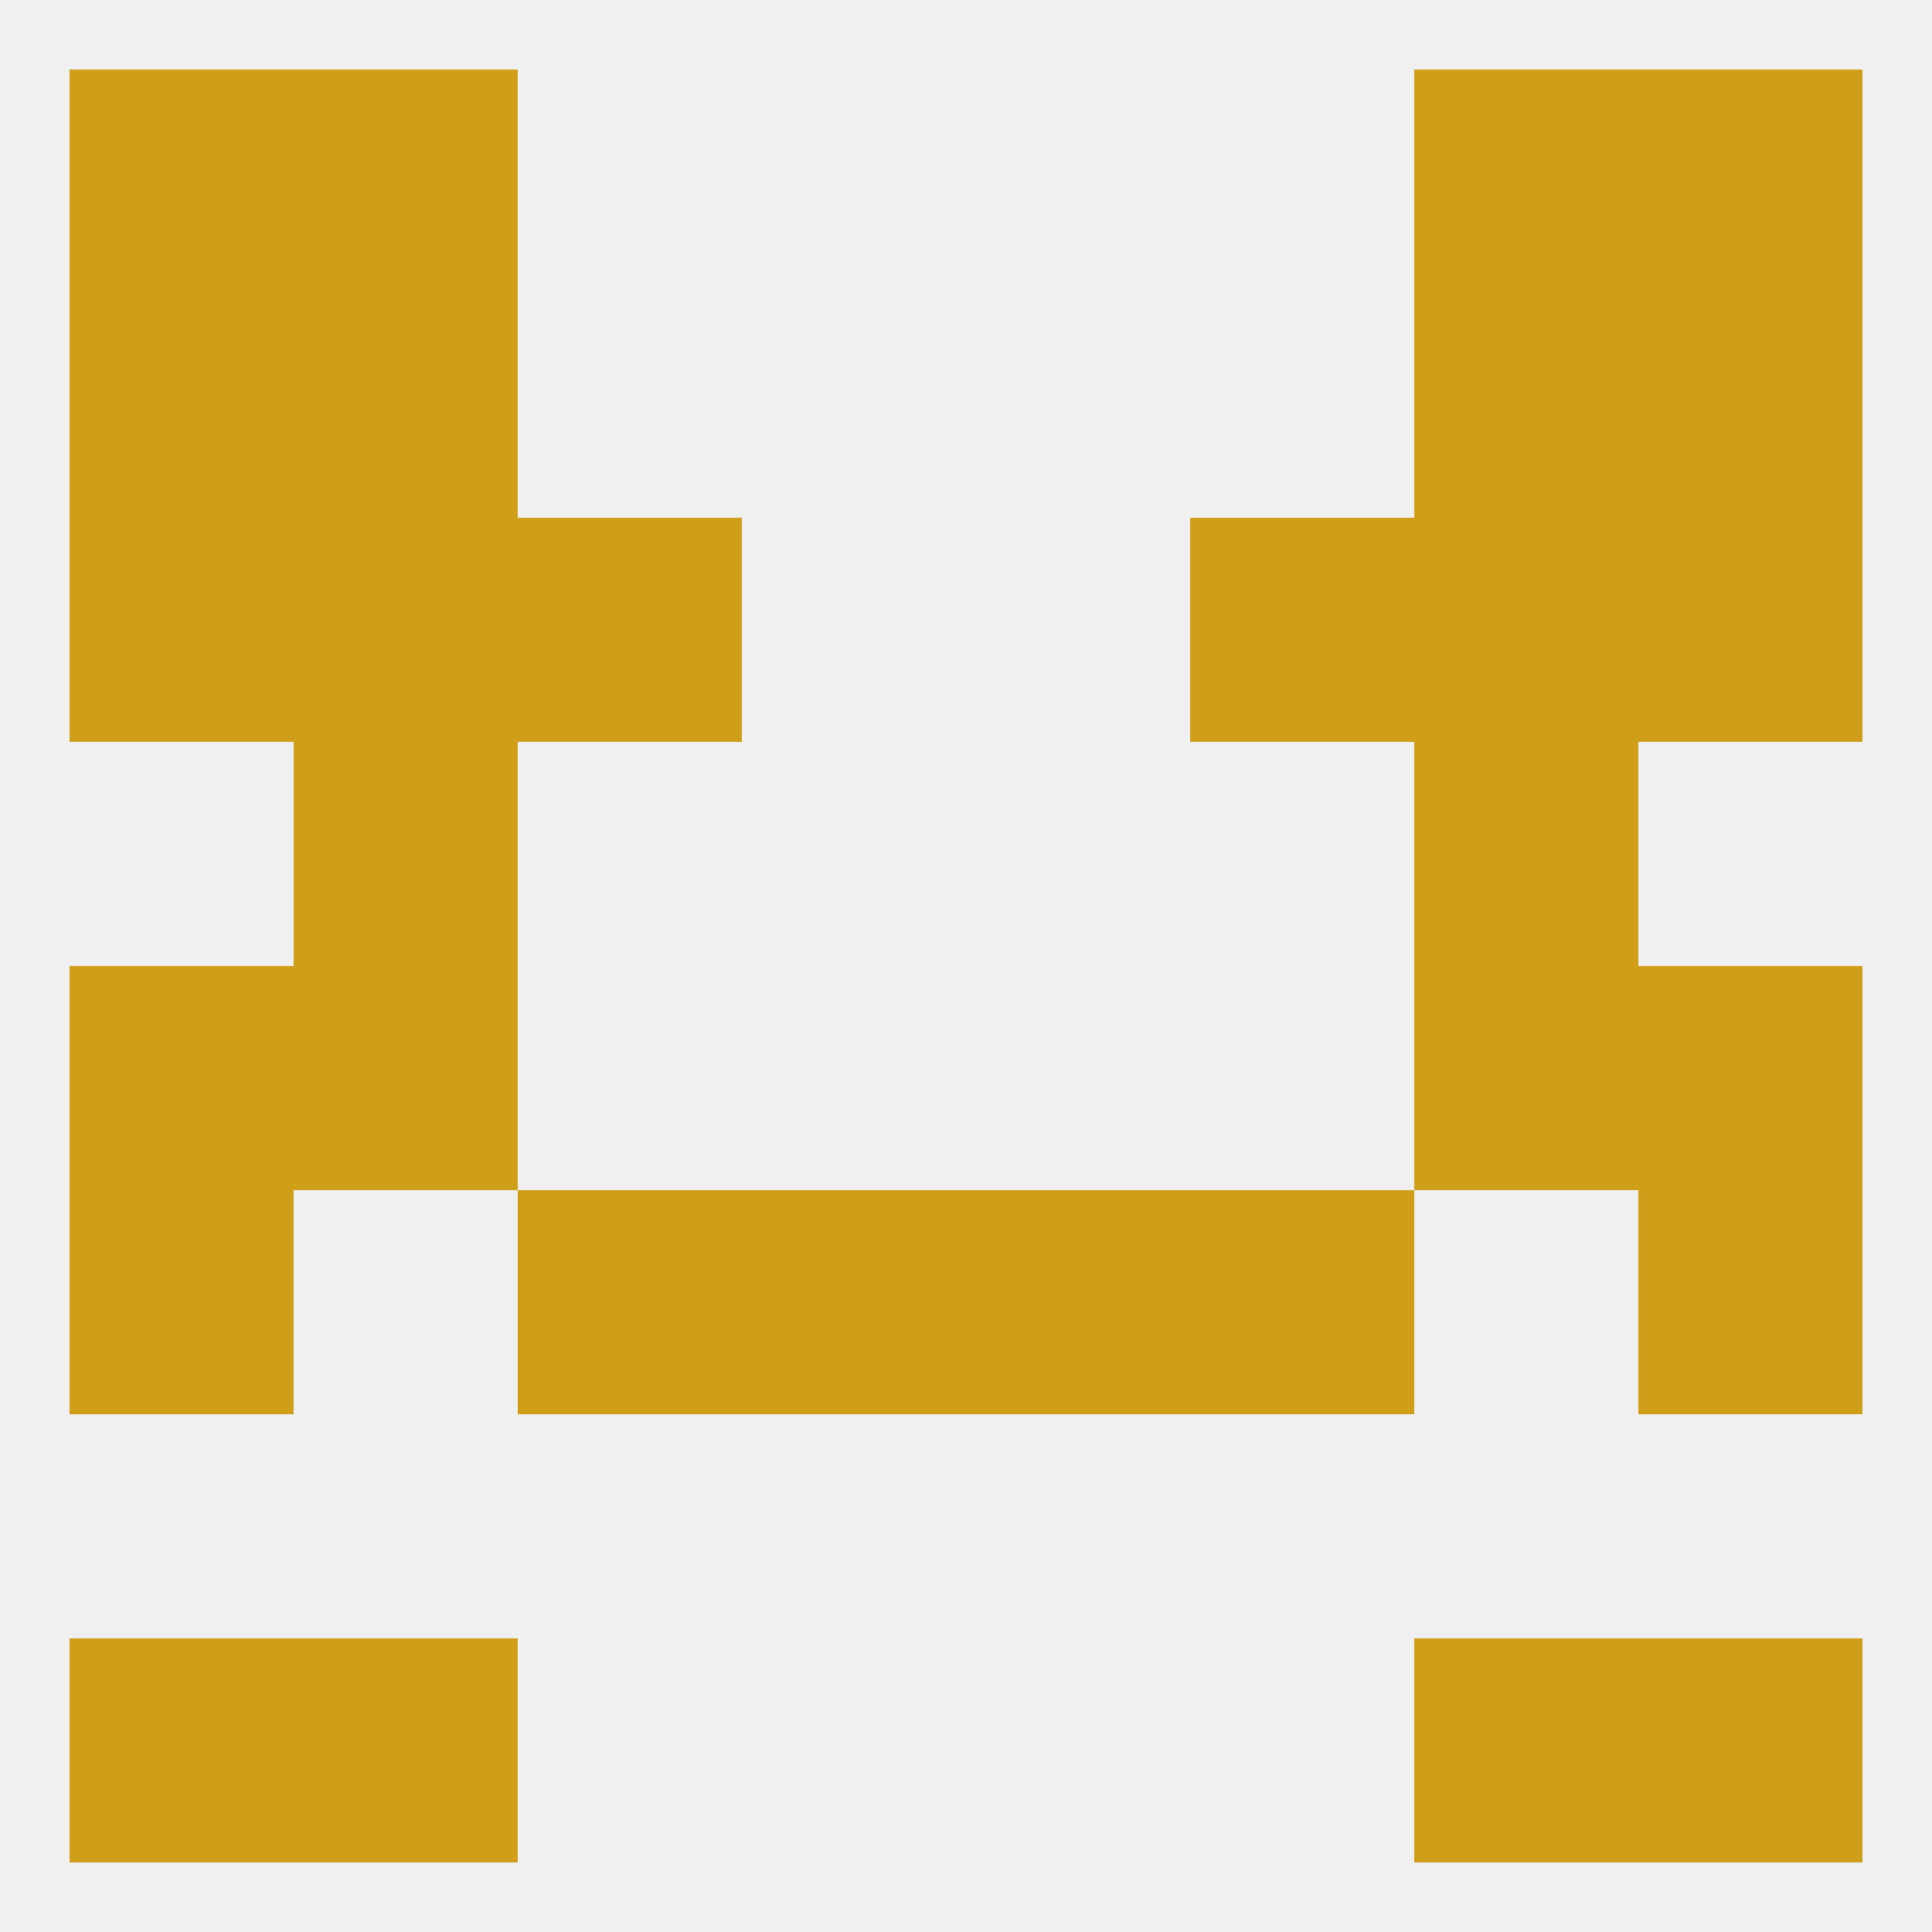
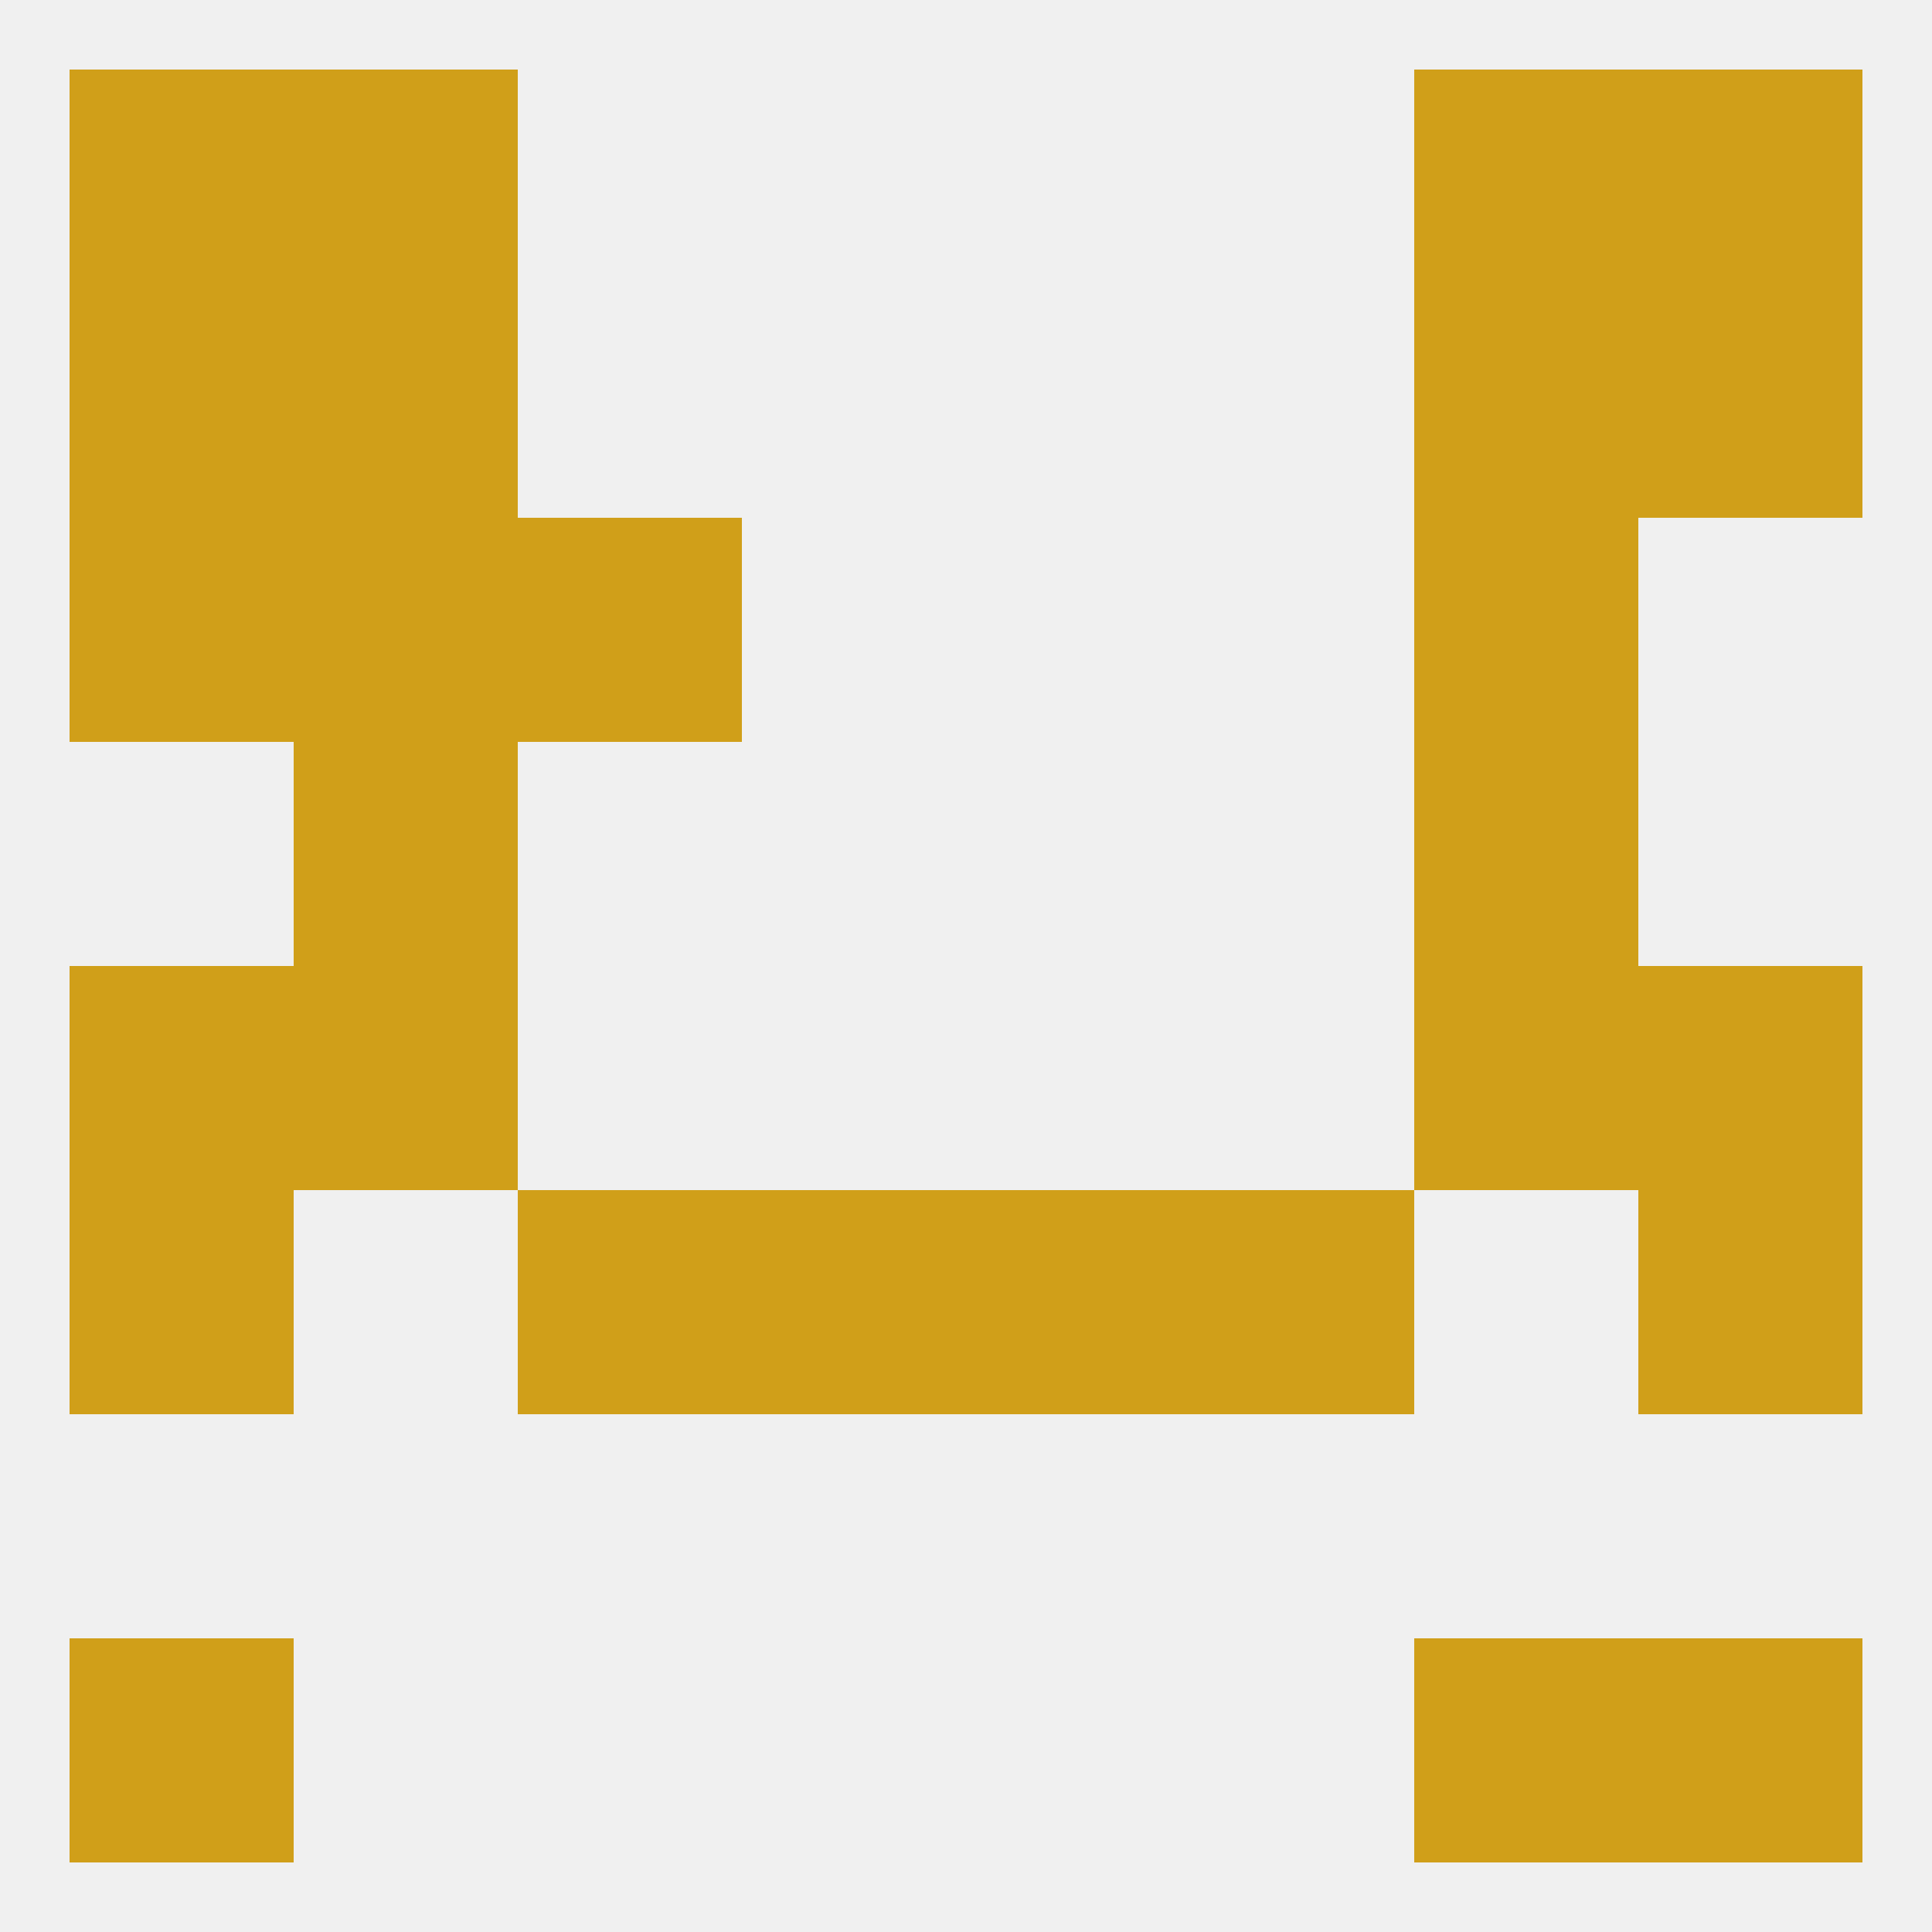
<svg xmlns="http://www.w3.org/2000/svg" version="1.1" baseprofile="full" width="250" height="250" viewBox="0 0 250 250">
  <rect width="100%" height="100%" fill="rgba(240,240,240,255)" />
  <rect x="9" y="154" width="29" height="29" fill="rgba(208,159,25,255)" />
  <rect x="212" y="154" width="29" height="29" fill="rgba(208,159,25,255)" />
  <rect x="96" y="154" width="29" height="29" fill="rgba(208,159,25,255)" />
  <rect x="125" y="154" width="29" height="29" fill="rgba(208,159,25,255)" />
  <rect x="67" y="154" width="29" height="29" fill="rgba(208,159,25,255)" />
  <rect x="154" y="154" width="29" height="29" fill="rgba(208,159,25,255)" />
  <rect x="183" y="96" width="29" height="29" fill="rgba(208,159,25,255)" />
  <rect x="38" y="96" width="29" height="29" fill="rgba(208,159,25,255)" />
  <rect x="38" y="67" width="29" height="29" fill="rgba(208,159,25,255)" />
  <rect x="183" y="67" width="29" height="29" fill="rgba(208,159,25,255)" />
  <rect x="9" y="67" width="29" height="29" fill="rgba(208,159,25,255)" />
-   <rect x="212" y="67" width="29" height="29" fill="rgba(208,159,25,255)" />
  <rect x="67" y="67" width="29" height="29" fill="rgba(208,159,25,255)" />
-   <rect x="154" y="67" width="29" height="29" fill="rgba(208,159,25,255)" />
  <rect x="183" y="38" width="29" height="29" fill="rgba(208,159,25,255)" />
  <rect x="9" y="38" width="29" height="29" fill="rgba(208,159,25,255)" />
  <rect x="212" y="38" width="29" height="29" fill="rgba(208,159,25,255)" />
  <rect x="38" y="38" width="29" height="29" fill="rgba(208,159,25,255)" />
  <rect x="9" y="9" width="29" height="29" fill="rgba(208,159,25,255)" />
  <rect x="212" y="9" width="29" height="29" fill="rgba(208,159,25,255)" />
  <rect x="38" y="9" width="29" height="29" fill="rgba(208,159,25,255)" />
  <rect x="183" y="9" width="29" height="29" fill="rgba(208,159,25,255)" />
  <rect x="9" y="212" width="29" height="29" fill="rgba(208,159,25,255)" />
  <rect x="212" y="212" width="29" height="29" fill="rgba(208,159,25,255)" />
-   <rect x="38" y="212" width="29" height="29" fill="rgba(208,159,25,255)" />
  <rect x="183" y="212" width="29" height="29" fill="rgba(208,159,25,255)" />
  <rect x="38" y="125" width="29" height="29" fill="rgba(208,159,25,255)" />
  <rect x="183" y="125" width="29" height="29" fill="rgba(208,159,25,255)" />
  <rect x="9" y="125" width="29" height="29" fill="rgba(208,159,25,255)" />
  <rect x="212" y="125" width="29" height="29" fill="rgba(208,159,25,255)" />
</svg>